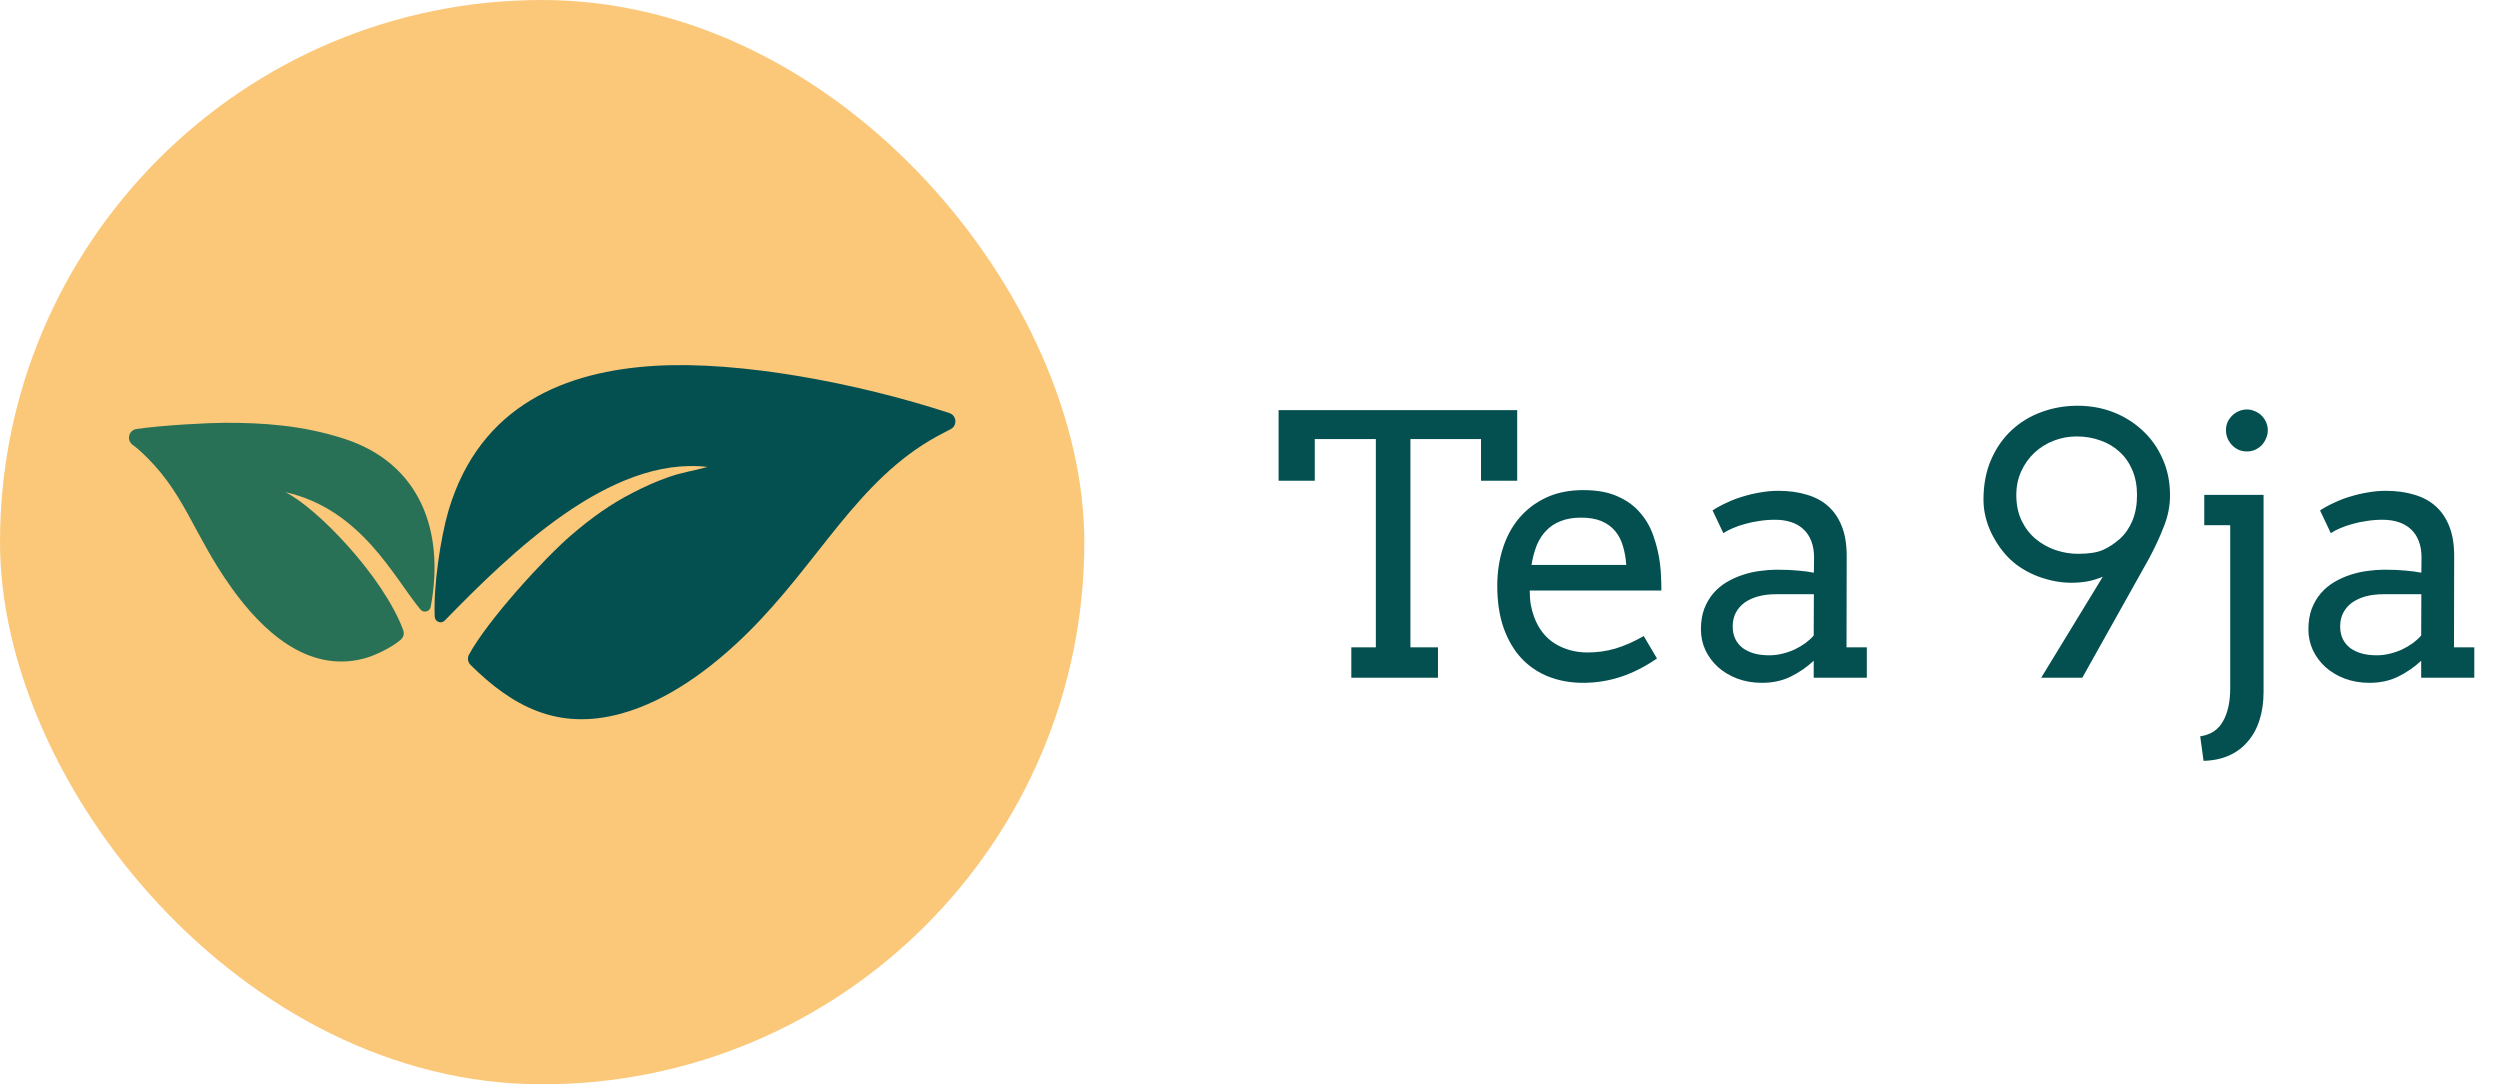
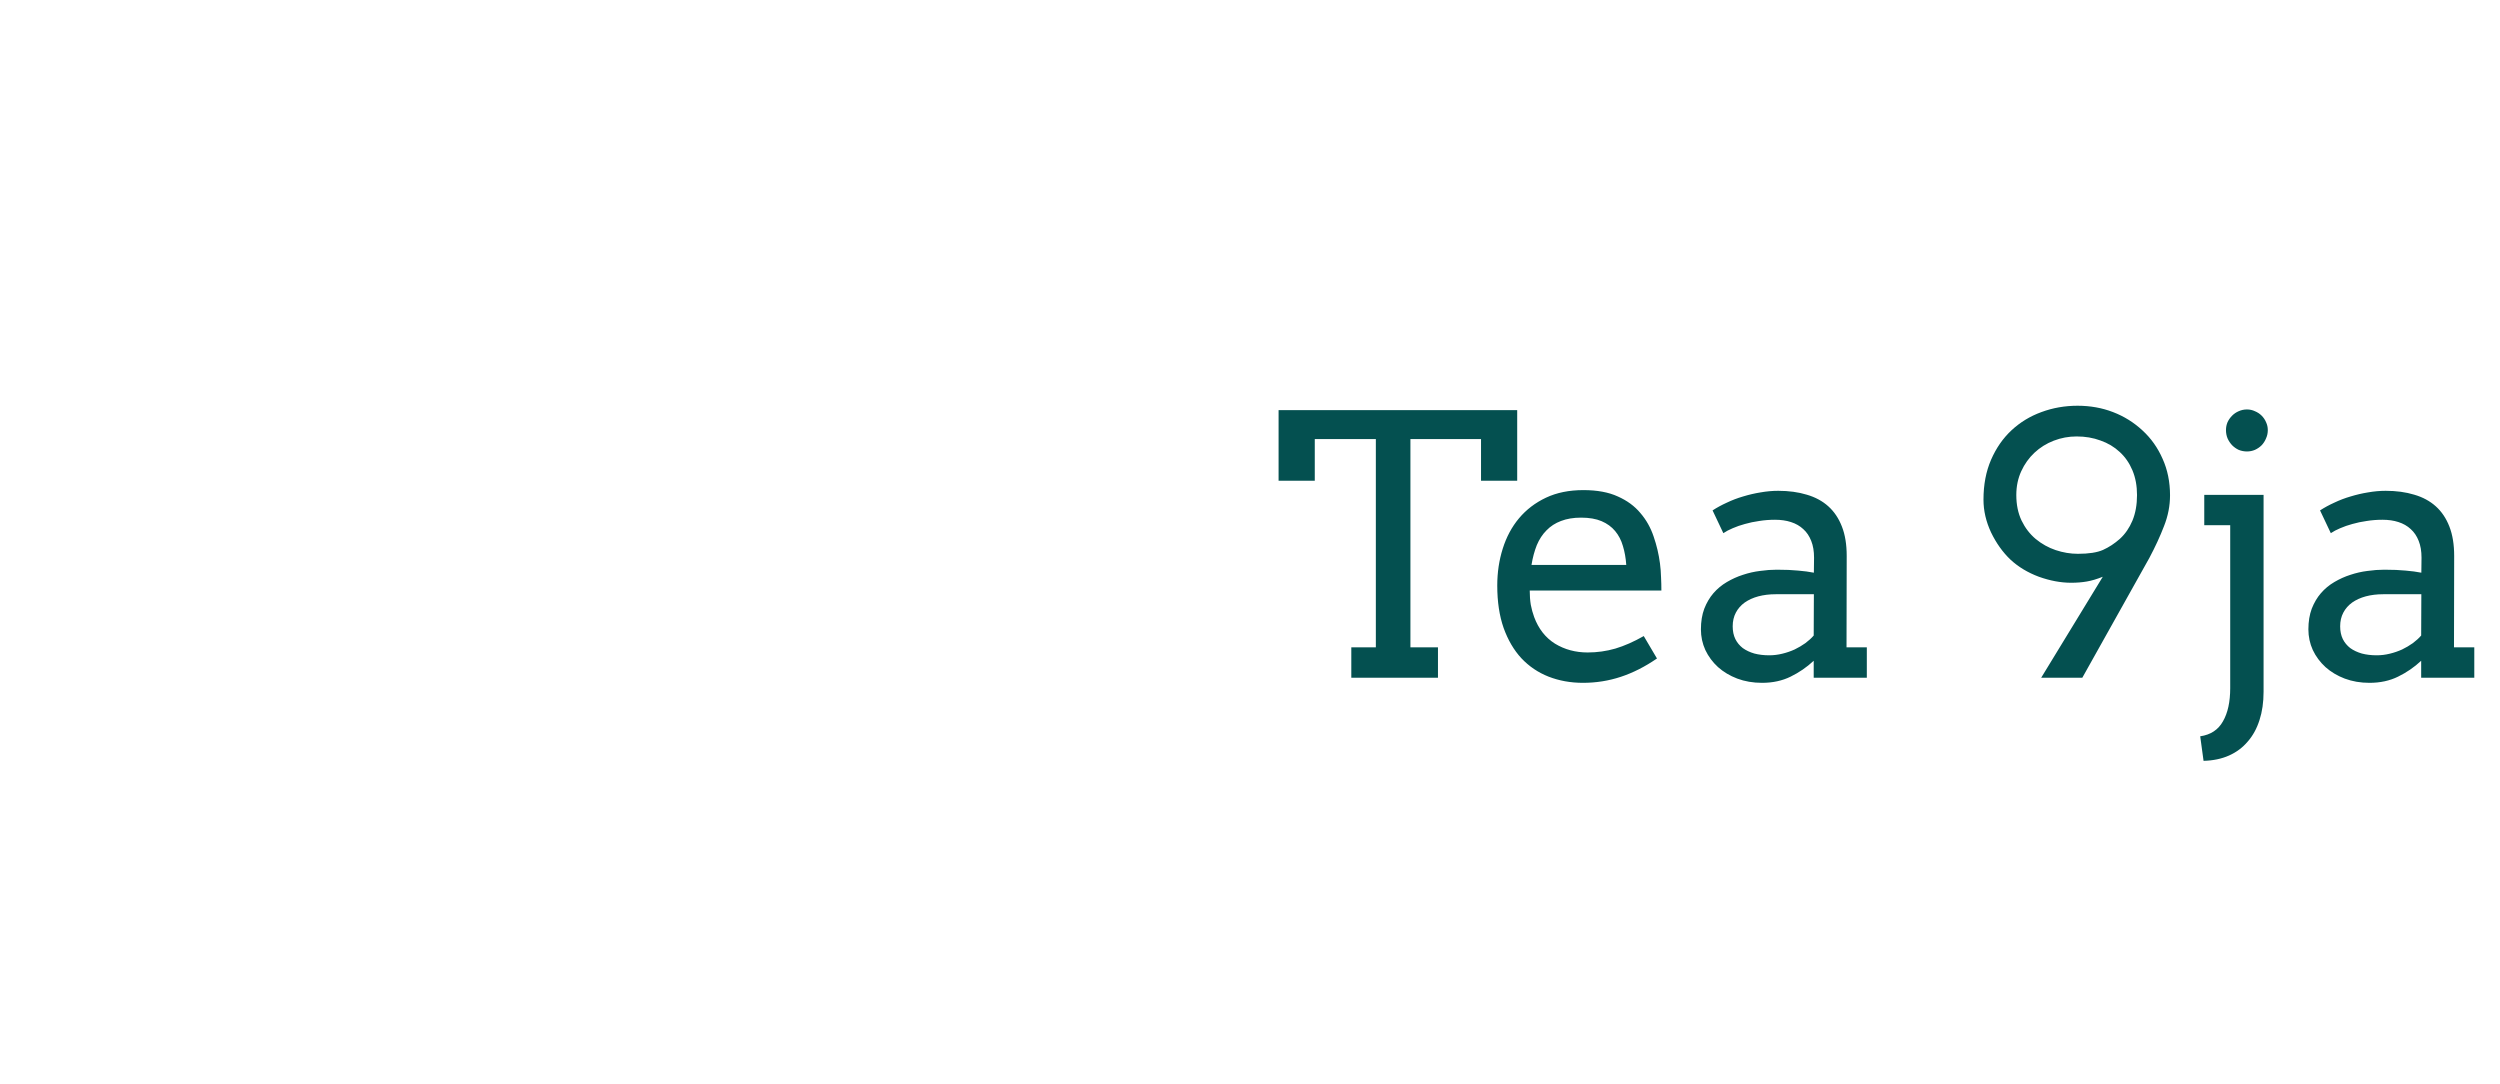
<svg xmlns="http://www.w3.org/2000/svg" width="166" height="72" viewBox="0 0 166 72" fill="none">
-   <rect width="72" height="72" rx="36" fill="#FBC87A" />
-   <path fill-rule="evenodd" clip-rule="evenodd" d="M8.794 29.527C8.948 29.643 9.094 29.756 9.213 29.861C12.261 32.581 12.718 35.315 15.385 39.046C17.358 41.806 20.39 44.726 24.175 43.724C24.858 43.543 25.996 43.011 26.608 42.478C26.795 42.315 26.858 42.066 26.771 41.834C25.435 38.247 21 33.672 18.942 32.678C24.004 33.81 26.173 38.382 27.918 40.471C28.017 40.589 28.166 40.637 28.315 40.598C28.464 40.559 28.571 40.445 28.599 40.294C29.546 35.268 27.9 30.758 22.837 29.127C20.061 28.233 17.454 28.069 14.918 28.074C13.826 28.076 10.862 28.228 9.064 28.484C8.826 28.518 8.642 28.683 8.582 28.916C8.522 29.148 8.603 29.381 8.794 29.527Z" fill="#287156" />
-   <path fill-rule="evenodd" clip-rule="evenodd" d="M31.247 44.154C33.985 46.863 36.998 48.552 41.257 47.38C44.32 46.537 47.206 44.423 49.617 42.048C54.394 37.342 56.917 31.872 62.242 28.959C62.336 28.907 62.717 28.711 63.125 28.496C63.337 28.385 63.455 28.17 63.435 27.931C63.414 27.692 63.262 27.5 63.035 27.425C56.851 25.404 49.111 23.965 43.542 24.288C37.602 24.632 31.869 26.873 29.783 33.896C29.254 35.677 28.769 38.964 28.866 40.95C28.874 41.107 28.969 41.238 29.117 41.294C29.265 41.35 29.422 41.316 29.533 41.202C33.902 36.727 40.501 30.249 46.978 31.005C46.083 31.258 45.261 31.367 44.391 31.679C43.46 32.012 42.857 32.291 42.076 32.687C40.526 33.474 39.26 34.392 37.908 35.554C36.12 37.091 32.381 41.187 31.145 43.46C31.019 43.692 31.06 43.968 31.247 44.154Z" fill="#045050" />
  <path d="M89.727 42.984H91.356V29.156H87.301V31.922H84.898V27.234H100.742V31.922H98.34V29.156H93.652V42.984H95.481V45H89.727V42.984ZM101.574 39.211C101.574 39.555 101.598 39.871 101.645 40.16C101.699 40.441 101.773 40.711 101.867 40.969C102.156 41.75 102.617 42.34 103.25 42.738C103.891 43.129 104.613 43.324 105.418 43.324C106.051 43.324 106.664 43.238 107.258 43.066C107.859 42.887 108.488 42.609 109.145 42.234L110.023 43.723C109.227 44.27 108.426 44.676 107.621 44.941C106.816 45.207 105.98 45.34 105.113 45.34C104.293 45.34 103.531 45.203 102.828 44.93C102.133 44.656 101.531 44.25 101.023 43.711C100.523 43.172 100.129 42.5 99.84 41.695C99.559 40.891 99.418 39.953 99.418 38.883C99.418 38.016 99.539 37.199 99.781 36.434C100.023 35.66 100.383 34.988 100.859 34.418C101.344 33.84 101.941 33.383 102.652 33.047C103.363 32.711 104.191 32.543 105.137 32.543C106.051 32.543 106.812 32.684 107.422 32.965C108.039 33.238 108.539 33.605 108.922 34.066C109.312 34.52 109.605 35.039 109.801 35.625C110.004 36.211 110.145 36.809 110.223 37.418C110.262 37.715 110.285 38.016 110.293 38.32C110.309 38.625 110.316 38.922 110.316 39.211H101.574ZM104.984 34.371C104.477 34.371 104.031 34.445 103.648 34.594C103.273 34.734 102.953 34.941 102.688 35.215C102.422 35.48 102.207 35.809 102.043 36.199C101.887 36.59 101.77 37.027 101.691 37.512H107.984C107.953 37.059 107.879 36.641 107.762 36.258C107.652 35.875 107.48 35.543 107.246 35.262C107.012 34.98 106.711 34.762 106.344 34.605C105.977 34.449 105.523 34.371 104.984 34.371ZM120.43 43.875C119.969 44.305 119.457 44.656 118.895 44.93C118.34 45.203 117.707 45.34 116.996 45.34C116.402 45.34 115.855 45.246 115.355 45.059C114.863 44.871 114.438 44.617 114.078 44.297C113.719 43.969 113.438 43.59 113.234 43.16C113.039 42.73 112.941 42.273 112.941 41.789C112.941 41.273 113.016 40.816 113.164 40.418C113.32 40.02 113.523 39.676 113.773 39.387C114.031 39.09 114.328 38.844 114.664 38.648C115.008 38.445 115.363 38.285 115.73 38.168C116.105 38.043 116.484 37.957 116.867 37.91C117.258 37.855 117.629 37.828 117.98 37.828C118.543 37.828 119.016 37.848 119.398 37.887C119.781 37.918 120.129 37.965 120.441 38.027L120.453 37.031C120.453 36.602 120.391 36.23 120.266 35.918C120.141 35.598 119.965 35.336 119.738 35.133C119.512 34.922 119.238 34.766 118.918 34.664C118.605 34.562 118.254 34.512 117.863 34.512C117.496 34.512 117.145 34.539 116.809 34.594C116.473 34.641 116.156 34.707 115.859 34.793C115.57 34.871 115.301 34.965 115.051 35.074C114.809 35.176 114.602 35.285 114.43 35.402L113.715 33.891C114.004 33.703 114.32 33.531 114.664 33.375C115.008 33.211 115.367 33.074 115.742 32.965C116.125 32.848 116.512 32.758 116.902 32.695C117.301 32.625 117.691 32.59 118.074 32.59C118.777 32.59 119.41 32.676 119.973 32.848C120.535 33.012 121.012 33.27 121.402 33.621C121.793 33.973 122.094 34.422 122.305 34.969C122.516 35.508 122.621 36.156 122.621 36.914L122.609 42.984H123.957V45H120.43V43.875ZM117.477 43.512C117.766 43.512 118.055 43.477 118.344 43.406C118.633 43.336 118.906 43.242 119.164 43.125C119.422 43 119.66 42.859 119.879 42.703C120.098 42.539 120.281 42.371 120.43 42.199L120.441 39.457H117.91C117.488 39.457 117.102 39.504 116.75 39.598C116.406 39.691 116.105 39.828 115.848 40.008C115.598 40.188 115.402 40.41 115.262 40.676C115.121 40.941 115.051 41.246 115.051 41.59C115.051 41.91 115.109 42.191 115.227 42.434C115.344 42.668 115.508 42.867 115.719 43.031C115.938 43.188 116.195 43.309 116.492 43.395C116.789 43.473 117.117 43.512 117.477 43.512ZM135.535 45L139.625 38.297C139.234 38.453 138.879 38.559 138.559 38.613C138.238 38.668 137.895 38.695 137.527 38.695C136.84 38.695 136.125 38.562 135.383 38.297C134.648 38.023 134.02 37.645 133.496 37.16C132.98 36.668 132.551 36.066 132.207 35.355C131.871 34.637 131.703 33.91 131.703 33.176C131.703 32.184 131.871 31.301 132.207 30.527C132.543 29.754 132.996 29.102 133.566 28.57C134.137 28.039 134.797 27.637 135.547 27.363C136.305 27.082 137.105 26.941 137.949 26.941C138.793 26.941 139.578 27.082 140.305 27.363C141.039 27.645 141.691 28.051 142.262 28.582C142.832 29.105 143.277 29.734 143.598 30.469C143.926 31.195 144.09 32.004 144.09 32.895C144.09 33.582 143.957 34.262 143.691 34.934C143.434 35.605 143.109 36.309 142.719 37.043L138.266 45H135.535ZM137.891 28.98C137.359 28.98 136.852 29.074 136.367 29.262C135.883 29.449 135.457 29.715 135.09 30.059C134.723 30.402 134.43 30.812 134.211 31.289C133.992 31.766 133.883 32.293 133.883 32.871C133.883 33.512 134 34.078 134.234 34.57C134.469 35.055 134.781 35.461 135.172 35.789C135.57 36.117 136.012 36.363 136.496 36.527C136.988 36.691 137.48 36.773 137.973 36.773C138.691 36.773 139.246 36.688 139.637 36.516C140.035 36.336 140.41 36.09 140.762 35.777C141.113 35.457 141.391 35.055 141.594 34.57C141.797 34.078 141.898 33.512 141.898 32.871C141.898 32.262 141.797 31.715 141.594 31.23C141.391 30.746 141.109 30.34 140.75 30.012C140.391 29.676 139.965 29.422 139.473 29.25C138.988 29.07 138.461 28.98 137.891 28.98ZM146.363 32.859H150.301V45.938C150.301 46.633 150.211 47.258 150.031 47.812C149.852 48.375 149.59 48.852 149.246 49.242C148.91 49.641 148.496 49.949 148.004 50.168C147.512 50.387 146.949 50.504 146.316 50.52L146.094 48.891C146.789 48.789 147.293 48.457 147.605 47.895C147.926 47.34 148.086 46.605 148.086 45.691V34.875H146.363V32.859ZM147.805 28.559C147.805 28.371 147.84 28.195 147.91 28.031C147.988 27.867 148.09 27.723 148.215 27.598C148.34 27.473 148.484 27.375 148.648 27.305C148.82 27.227 149.004 27.188 149.199 27.188C149.387 27.188 149.562 27.227 149.727 27.305C149.898 27.375 150.047 27.473 150.172 27.598C150.297 27.723 150.395 27.867 150.465 28.031C150.543 28.195 150.582 28.371 150.582 28.559C150.582 28.754 150.543 28.938 150.465 29.109C150.395 29.281 150.297 29.434 150.172 29.566C150.047 29.691 149.898 29.793 149.727 29.871C149.562 29.941 149.387 29.977 149.199 29.977C149.004 29.977 148.82 29.941 148.648 29.871C148.484 29.793 148.34 29.691 148.215 29.566C148.09 29.434 147.988 29.281 147.91 29.109C147.84 28.938 147.805 28.754 147.805 28.559ZM160.766 43.875C160.305 44.305 159.793 44.656 159.23 44.93C158.676 45.203 158.043 45.34 157.332 45.34C156.738 45.34 156.191 45.246 155.691 45.059C155.199 44.871 154.773 44.617 154.414 44.297C154.055 43.969 153.773 43.59 153.57 43.16C153.375 42.73 153.277 42.273 153.277 41.789C153.277 41.273 153.352 40.816 153.5 40.418C153.656 40.02 153.859 39.676 154.109 39.387C154.367 39.09 154.664 38.844 155 38.648C155.344 38.445 155.699 38.285 156.066 38.168C156.441 38.043 156.82 37.957 157.203 37.91C157.594 37.855 157.965 37.828 158.316 37.828C158.879 37.828 159.352 37.848 159.734 37.887C160.117 37.918 160.465 37.965 160.777 38.027L160.789 37.031C160.789 36.602 160.727 36.23 160.602 35.918C160.477 35.598 160.301 35.336 160.074 35.133C159.848 34.922 159.574 34.766 159.254 34.664C158.941 34.562 158.59 34.512 158.199 34.512C157.832 34.512 157.48 34.539 157.145 34.594C156.809 34.641 156.492 34.707 156.195 34.793C155.906 34.871 155.637 34.965 155.387 35.074C155.145 35.176 154.938 35.285 154.766 35.402L154.051 33.891C154.34 33.703 154.656 33.531 155 33.375C155.344 33.211 155.703 33.074 156.078 32.965C156.461 32.848 156.848 32.758 157.238 32.695C157.637 32.625 158.027 32.59 158.41 32.59C159.113 32.59 159.746 32.676 160.309 32.848C160.871 33.012 161.348 33.27 161.738 33.621C162.129 33.973 162.43 34.422 162.641 34.969C162.852 35.508 162.957 36.156 162.957 36.914L162.945 42.984H164.293V45H160.766V43.875ZM157.812 43.512C158.102 43.512 158.391 43.477 158.68 43.406C158.969 43.336 159.242 43.242 159.5 43.125C159.758 43 159.996 42.859 160.215 42.703C160.434 42.539 160.617 42.371 160.766 42.199L160.777 39.457H158.246C157.824 39.457 157.438 39.504 157.086 39.598C156.742 39.691 156.441 39.828 156.184 40.008C155.934 40.188 155.738 40.41 155.598 40.676C155.457 40.941 155.387 41.246 155.387 41.59C155.387 41.91 155.445 42.191 155.562 42.434C155.68 42.668 155.844 42.867 156.055 43.031C156.273 43.188 156.531 43.309 156.828 43.395C157.125 43.473 157.453 43.512 157.812 43.512Z" fill="#045050" />
</svg>